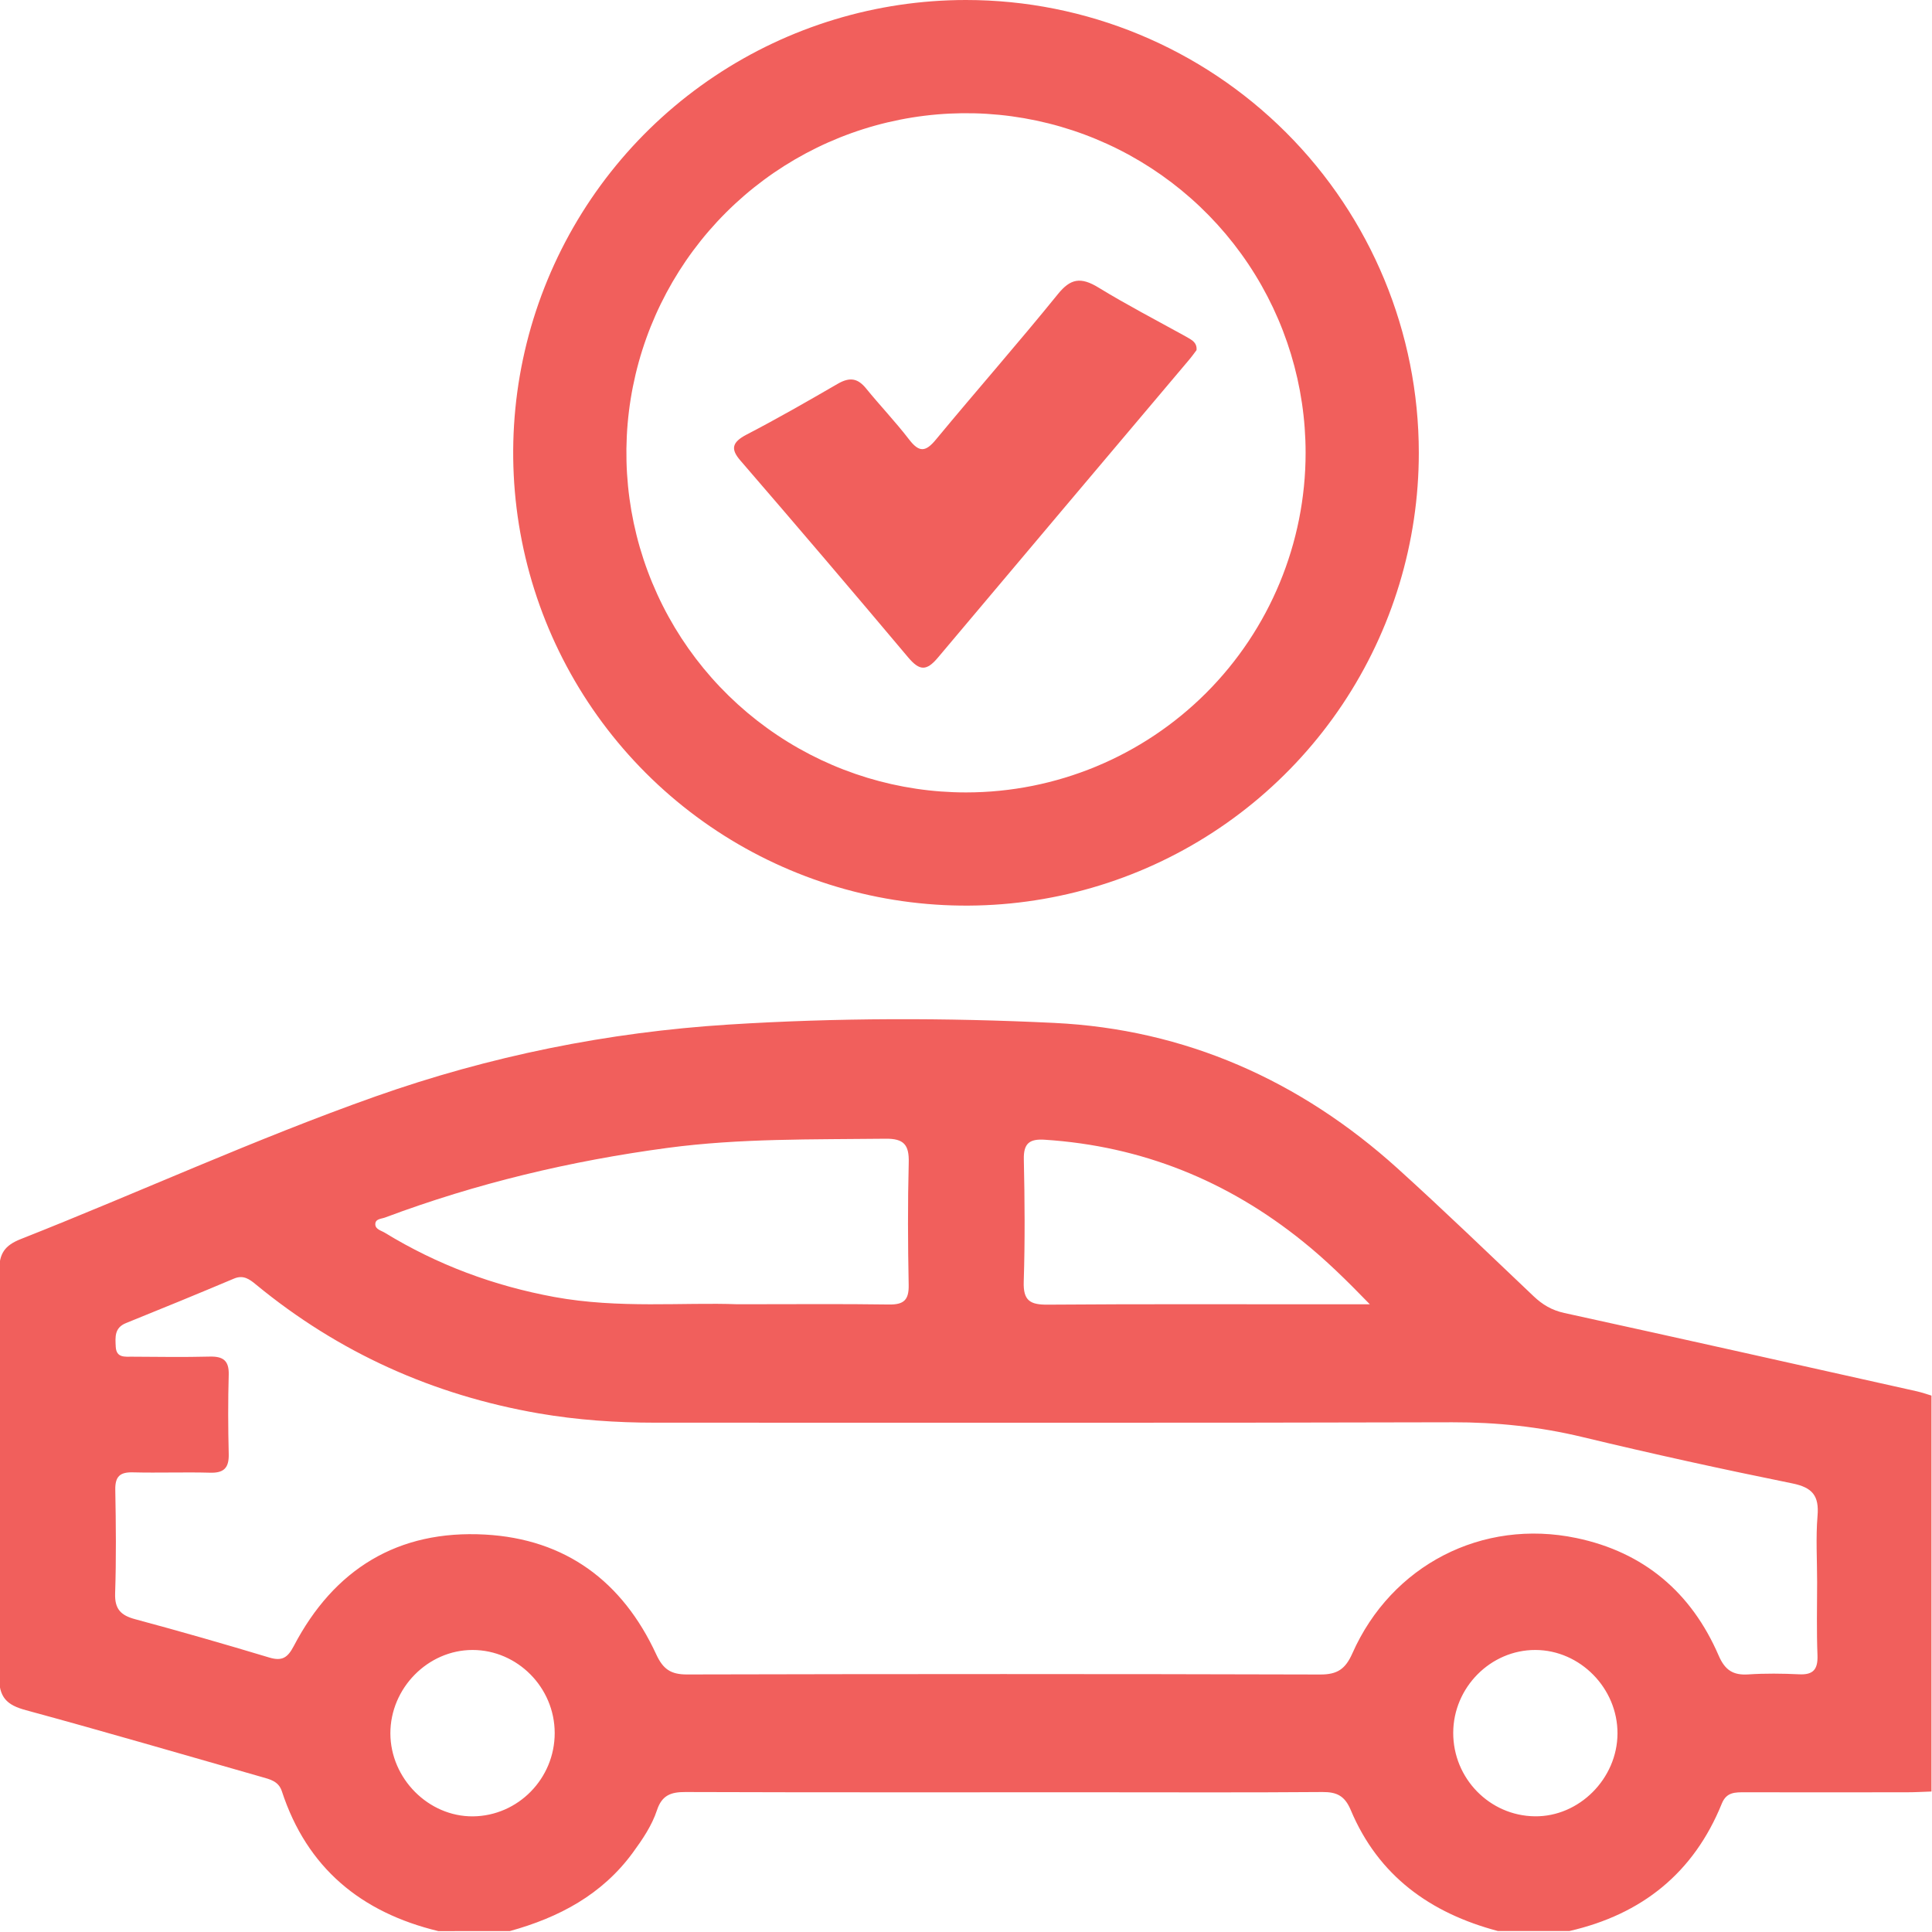
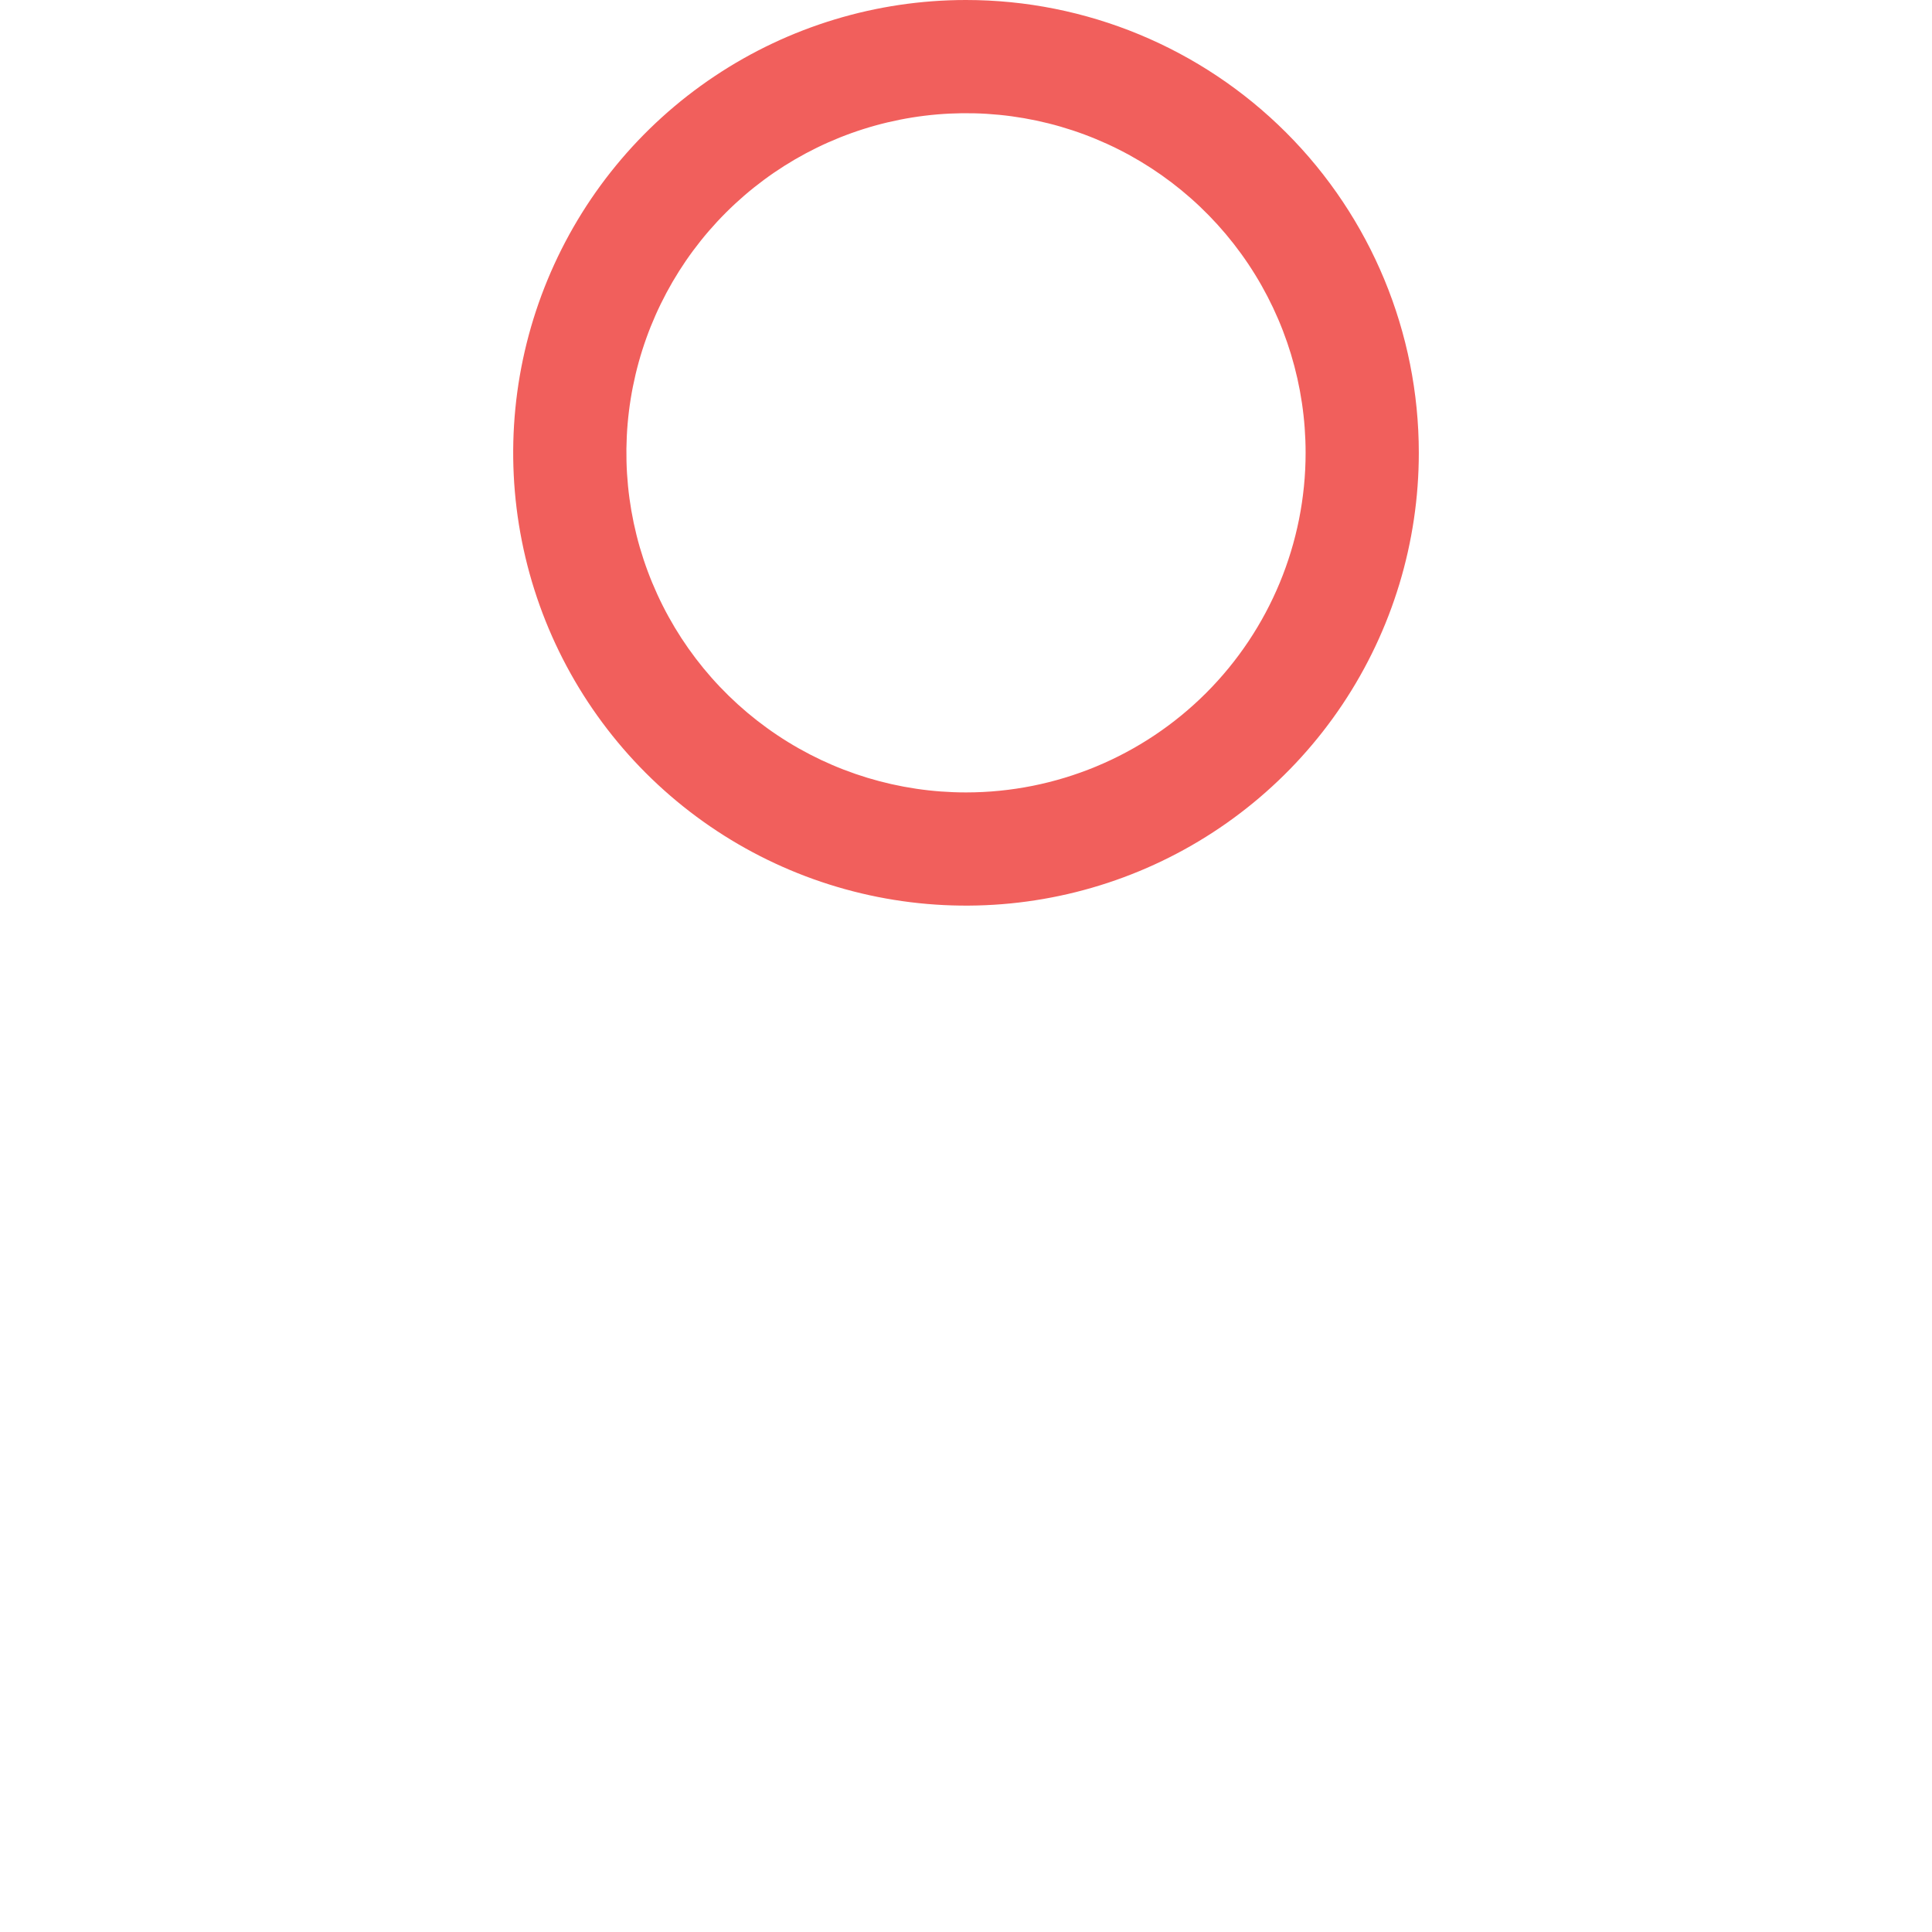
<svg xmlns="http://www.w3.org/2000/svg" width="512" height="512" viewBox="0 0 512 512" fill="none">
  <g clip-path="url(#clip0_1829_405)">
    <g clip-path="url(#clip1_1829_405)">
-       <path d="M116.162 511.764C95.71 506.825 81.359 495.05 74.698 474.705C73.817 472.022 71.56 471.542 69.304 470.901C48.505 464.974 27.76 458.886 6.894 453.226C1.755 451.838 -0.301 449.835 -0.248 444.135C0.046 408.344 -0.021 372.567 -0.208 336.777C-0.234 332.184 1.274 330.035 5.506 328.366C36.918 315.965 67.649 301.841 99.501 290.573C129.765 279.88 160.977 273.553 193.056 271.523C221.825 269.708 250.674 269.695 279.376 271.083C314.045 272.752 344.562 286.315 370.407 309.677C382.622 320.73 394.477 332.184 406.425 343.518C408.788 345.761 411.258 347.229 414.542 347.95C445.727 354.772 476.885 361.767 508.03 368.722C509.325 369.016 510.579 369.47 511.861 369.844C511.861 404.82 511.861 439.796 511.861 474.772C509.698 474.839 507.536 474.973 505.373 474.973C491.049 474.986 476.725 474.999 462.4 474.973C459.851 474.973 457.541 474.892 456.299 477.963C448.85 496.359 435.113 507.332 415.93 511.738C409.602 511.738 403.274 511.738 396.947 511.738C379.071 506.998 365.294 497.133 357.965 479.685C356.39 475.934 354.294 474.879 350.463 474.906C330.145 475.066 309.826 474.973 289.508 474.973C253.544 474.973 217.566 475.026 181.602 474.906C177.771 474.892 175.408 475.787 174.113 479.698C172.751 483.81 170.295 487.428 167.718 490.952C159.548 502.126 148.121 508.16 135.132 511.751C128.831 511.764 122.49 511.764 116.162 511.764ZM481.557 419.211C481.557 413.39 481.183 407.53 481.664 401.736C482.118 396.383 480.316 394.194 474.962 393.112C456.38 389.348 437.85 385.276 419.428 380.844C408.014 378.094 396.613 376.892 384.878 376.919C314.459 377.119 244.039 377.013 173.619 377.026C163.286 377.026 152.994 376.318 142.821 374.57C114.854 369.737 89.769 358.483 67.823 340.408C66.114 338.993 64.485 337.791 62.002 338.846C52.497 342.851 42.952 346.776 33.38 350.634C30.283 351.888 30.55 354.372 30.67 356.881C30.817 359.912 33.127 359.525 35.076 359.538C41.897 359.578 48.732 359.685 55.554 359.511C59.118 359.418 60.72 360.552 60.614 364.33C60.413 371.312 60.44 378.321 60.614 385.303C60.707 388.92 59.425 390.389 55.701 390.282C48.879 390.095 42.044 390.362 35.222 390.189C31.778 390.095 30.497 391.297 30.55 394.794C30.724 403.952 30.817 413.11 30.51 422.255C30.363 426.446 32.045 428.102 35.85 429.116C47.731 432.307 59.572 435.711 71.36 439.262C74.791 440.29 76.246 439.289 77.862 436.205C88.541 415.807 105.482 405.394 128.564 406.676C149.923 407.864 164.995 419.131 173.899 438.408C175.715 442.346 177.757 443.761 182.069 443.748C238.005 443.614 293.94 443.601 349.889 443.761C354.428 443.774 356.55 442.306 358.393 438.154C368.752 414.779 392.808 402.377 417.772 407.597C435.647 411.335 448.236 422.028 455.458 438.728C457.141 442.613 459.277 444.001 463.335 443.734C467.807 443.441 472.333 443.494 476.818 443.708C480.583 443.894 481.771 442.333 481.651 438.701C481.397 432.2 481.544 425.699 481.557 419.211ZM195.486 345.641C210.678 345.641 223.147 345.521 235.629 345.708C239.513 345.761 240.888 344.506 240.808 340.555C240.595 329.741 240.541 318.928 240.822 308.128C240.955 303.416 239.567 301.707 234.667 301.774C215.39 302.001 196.1 301.64 176.916 304.203C151.285 307.634 126.281 313.575 102.051 322.653C101.063 323.027 99.408 322.973 99.461 324.495C99.515 325.803 101.01 326.097 101.971 326.684C115.882 335.188 130.873 340.768 146.933 343.719C163.954 346.842 181.108 345.094 195.486 345.641ZM363.025 345.654C356.657 339.086 351.224 333.786 345.297 329.021C325.312 312.907 302.591 303.71 276.879 302.041C272.834 301.774 271.219 302.989 271.326 307.274C271.566 318.074 271.646 328.887 271.299 339.687C271.139 344.68 272.994 345.788 277.627 345.748C302.057 345.561 326.5 345.654 350.93 345.654C354.401 345.654 357.885 345.654 363.025 345.654ZM147 459.247C146.986 447.205 137.121 437.26 125.226 437.26C113.385 437.26 103.44 447.379 103.453 459.367C103.48 471.328 113.559 481.46 125.346 481.354C137.308 481.233 147.026 471.315 147 459.247ZM428.652 459.393C428.692 447.405 418.76 437.3 406.919 437.26C395.038 437.22 385.146 447.178 385.119 459.207C385.092 471.288 394.757 481.193 406.732 481.34C418.48 481.5 428.612 471.355 428.652 459.393Z" fill="#F15F5C" />
-       <path d="M317.092 92.792C316.481 93.599 315.729 94.661 314.891 95.624C292.758 121.822 270.655 148.03 248.581 174.247C245.523 177.901 243.689 177.773 240.701 174.247C225.989 156.753 211.148 139.34 196.18 122.007C193.576 118.99 193.996 117.206 197.805 115.195C206 110.947 214.037 106.33 222.005 101.713C225.255 99.83 227.334 100.297 229.466 102.875C233.17 107.435 237.311 111.768 240.876 116.413C243.566 119.925 245.261 119.882 248.092 116.413C258.75 103.526 269.845 90.923 280.382 77.909C283.666 73.873 286.358 73.278 291.163 76.237C298.449 80.698 306.207 84.734 313.72 88.883C315.258 89.832 317.319 90.455 317.092 92.792Z" fill="#F15F5C" />
+       <path d="M317.092 92.792C316.481 93.599 315.729 94.661 314.891 95.624C292.758 121.822 270.655 148.03 248.581 174.247C245.523 177.901 243.689 177.773 240.701 174.247C225.989 156.753 211.148 139.34 196.18 122.007C193.576 118.99 193.996 117.206 197.805 115.195C225.255 99.83 227.334 100.297 229.466 102.875C233.17 107.435 237.311 111.768 240.876 116.413C243.566 119.925 245.261 119.882 248.092 116.413C258.75 103.526 269.845 90.923 280.382 77.909C283.666 73.873 286.358 73.278 291.163 76.237C298.449 80.698 306.207 84.734 313.72 88.883C315.258 89.832 317.319 90.455 317.092 92.792Z" fill="#F15F5C" />
    </g>
    <path d="M256 0C232.266 0 209.066 7.038 189.332 20.224C169.598 33.409 154.217 52.151 145.135 74.078C136.052 96.005 133.676 120.133 138.306 143.411C142.936 166.689 154.365 188.07 171.147 204.853C187.93 221.635 209.311 233.064 232.589 237.694C255.867 242.324 279.995 239.948 301.922 230.865C323.849 221.783 342.591 206.402 355.776 186.668C368.962 166.934 376 143.734 376 120C376 88.174 363.357 57.651 340.853 35.147C318.348 12.643 287.826 0 256 0ZM256 210C238.2 210 220.799 204.722 205.999 194.832C191.198 184.943 179.663 170.887 172.851 154.441C166.039 137.996 164.257 119.9 167.729 102.442C171.202 84.984 179.774 68.947 192.36 56.36C204.947 43.774 220.984 35.202 238.442 31.729C255.9 28.257 273.996 30.039 290.442 36.851C306.887 43.663 320.943 55.198 330.832 69.999C340.722 84.799 346 102.2 346 120C346 143.869 336.518 166.761 319.64 183.64C302.761 200.518 279.87 210 256 210Z" fill="#F15F5C" />
  </g>
  <defs>
    <clipPath id="clip0_1829_405">
      <rect width="512" height="512" fill="white" />
    </clipPath>
    <clipPath id="clip1_1829_405">
-       <rect width="512.136" height="512" fill="white" transform="translate(-0.25 -0.234)" />
-     </clipPath>
+       </clipPath>
  </defs>
</svg>